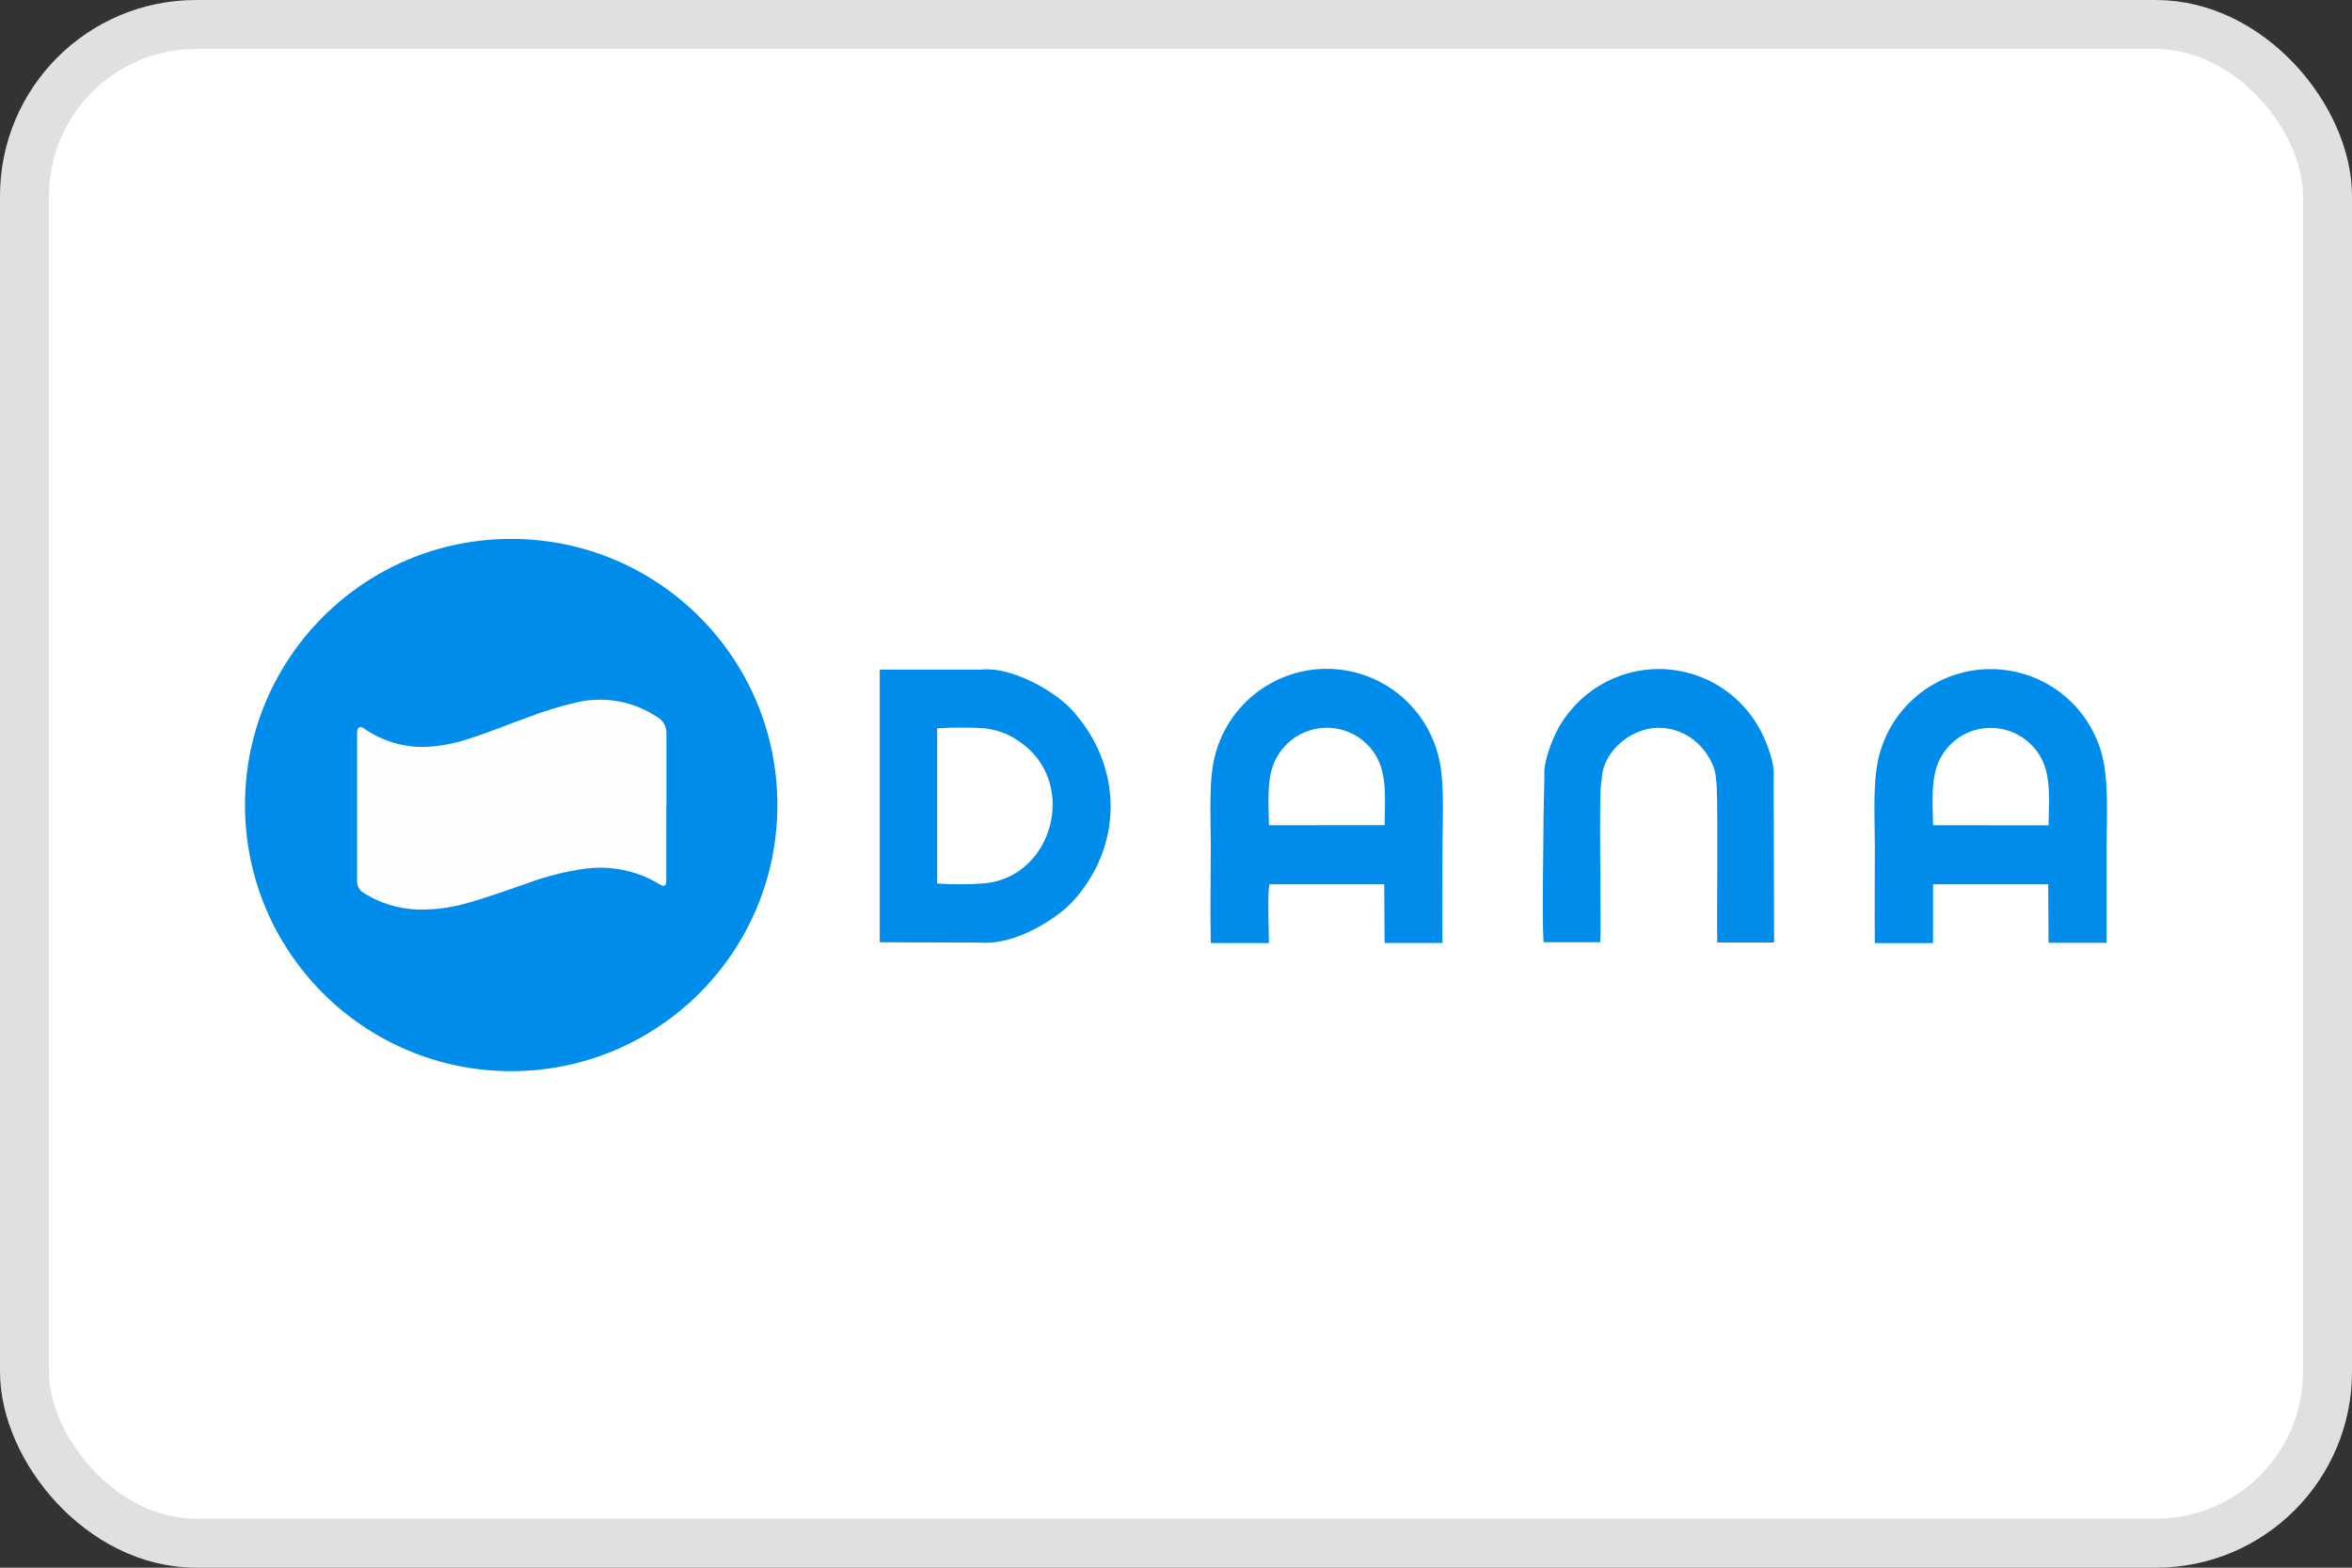
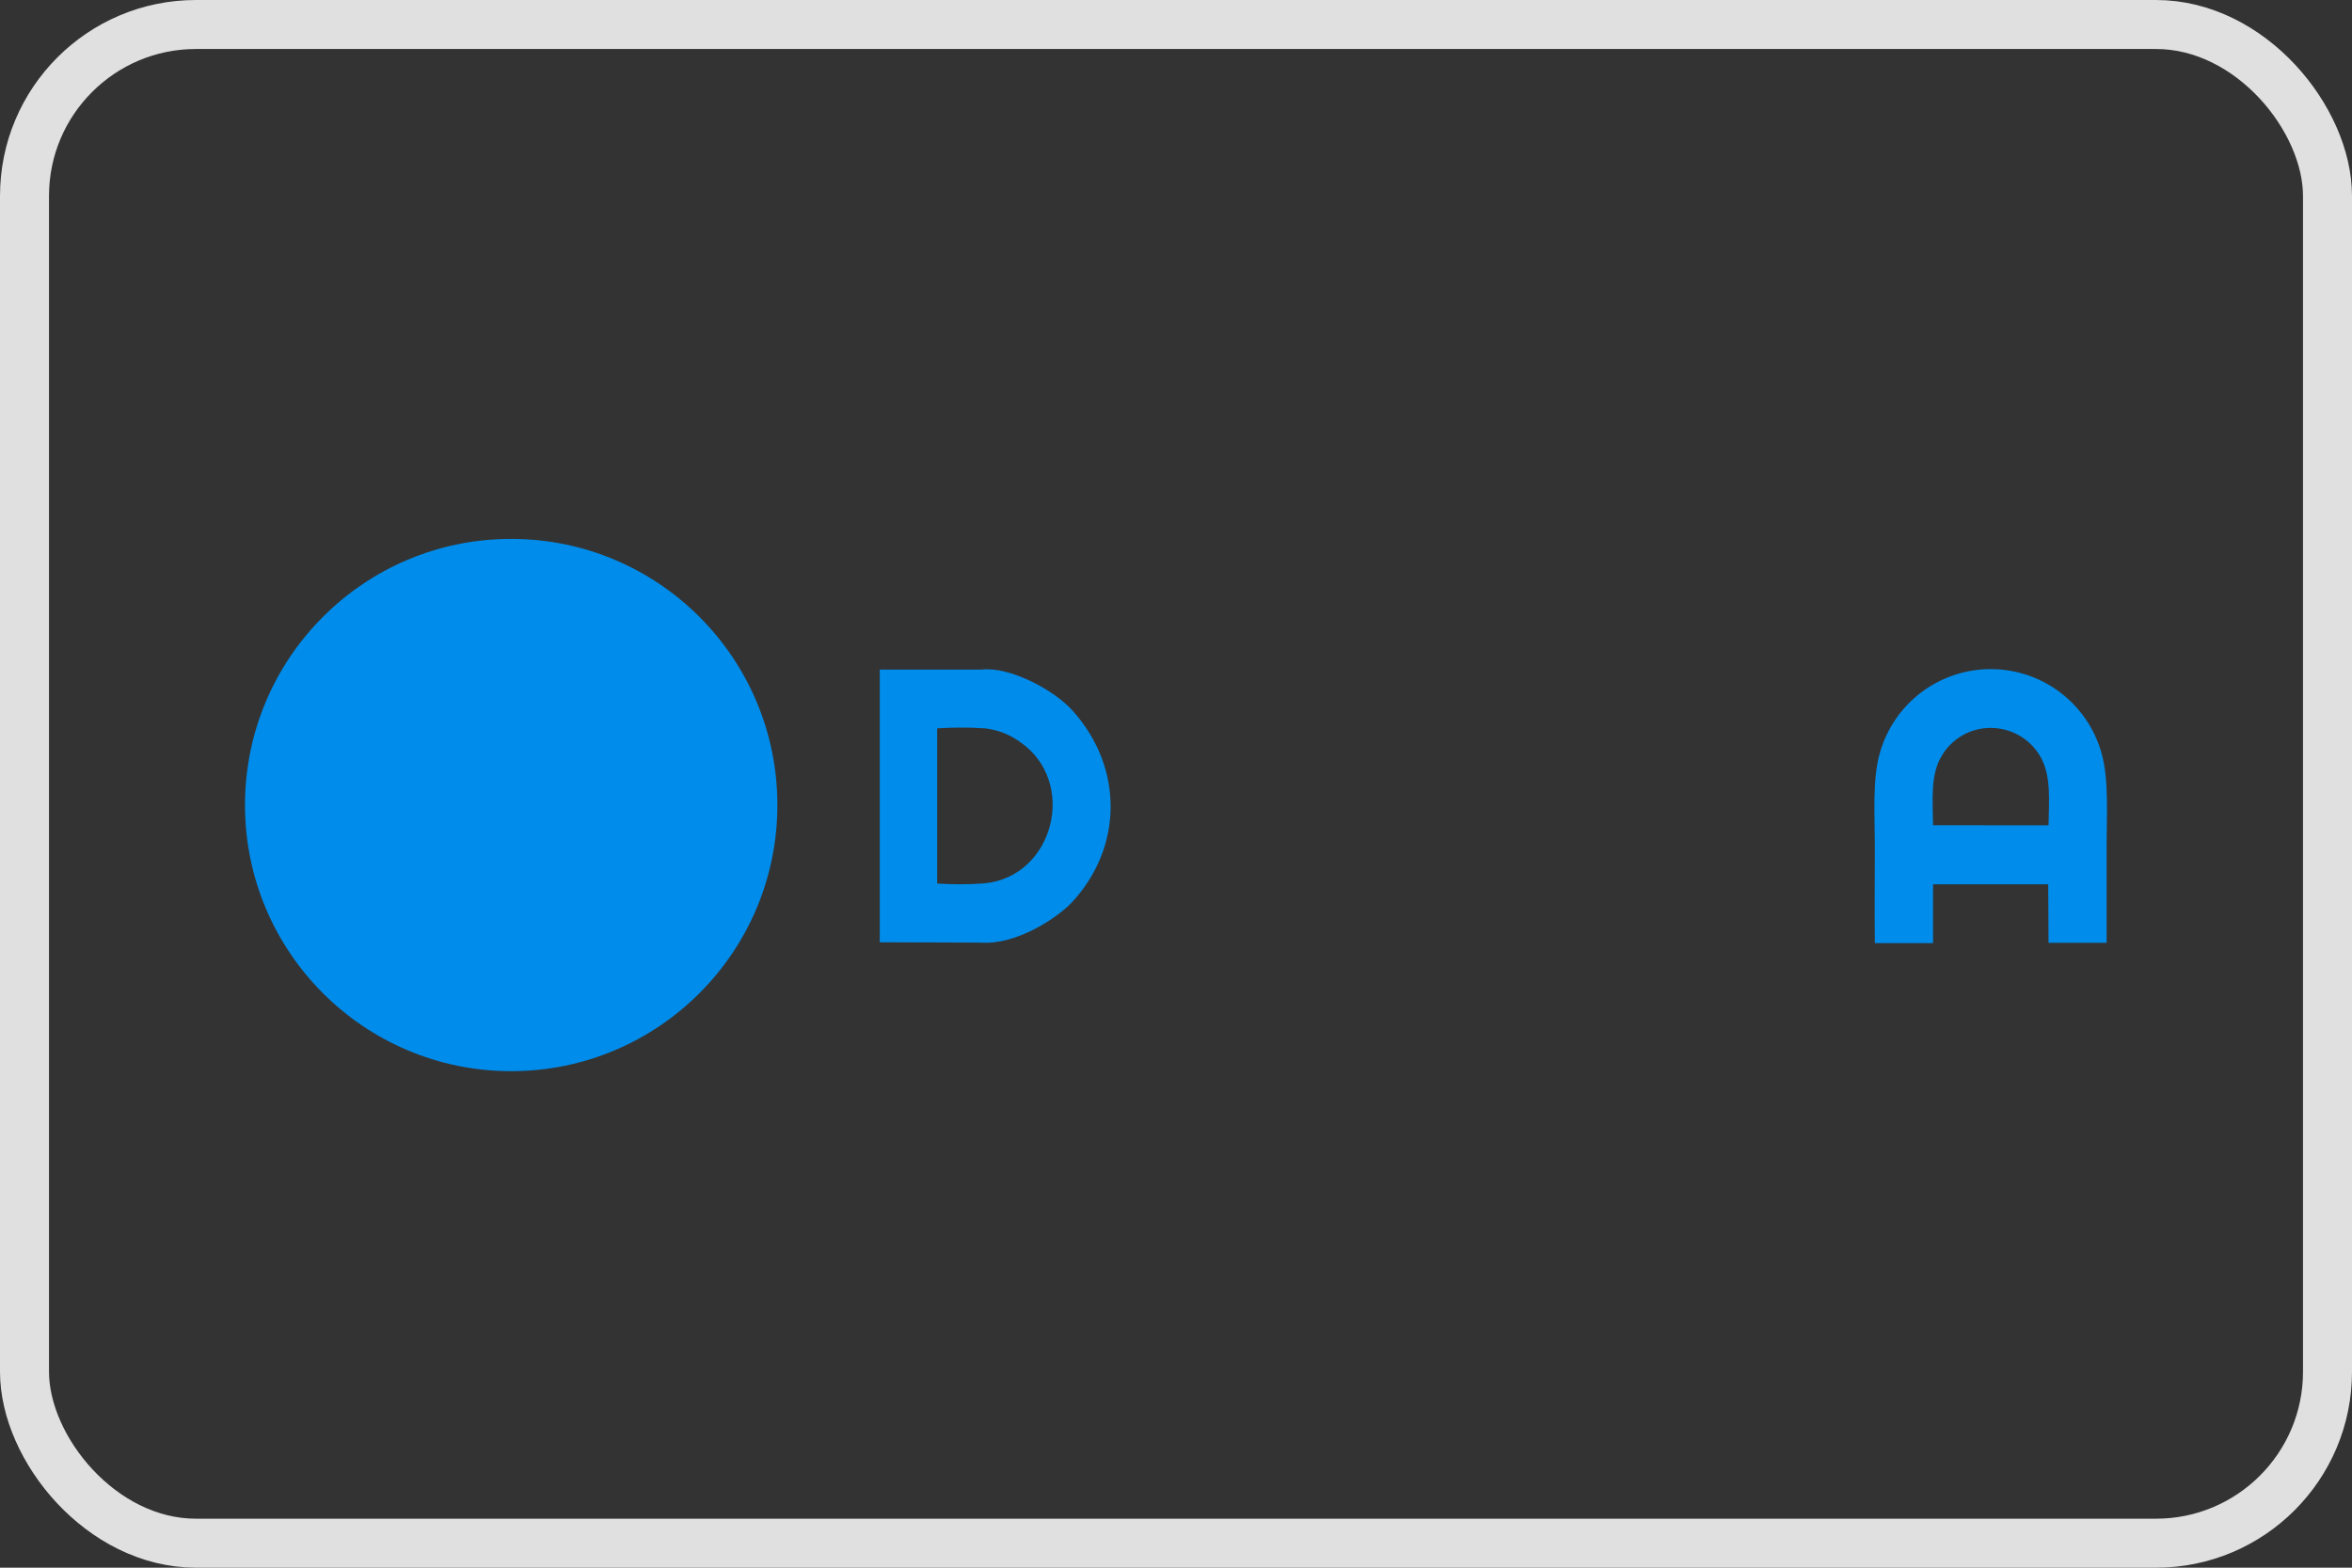
<svg xmlns="http://www.w3.org/2000/svg" width="48" height="32" viewBox="0 0 48 32" fill="none">
  <rect x="0" y="0" width="48" height="32" fill="#333333" stroke="none" />
-   <rect x="0.5" y="0.5" width="47" height="31" rx="3.5" fill="white" />
  <rect x="0.5" y="0.5" width="47" height="31" rx="3.5" stroke="#E0E0E0" />
  <path fill-rule="evenodd" clip-rule="evenodd" d="M20.021 19.241C20.744 19.293 21.585 18.732 21.882 18.412C22.912 17.296 22.937 15.684 21.899 14.516C21.514 14.081 20.606 13.601 20.032 13.668H17.954V19.234L20.026 19.241H20.021ZM19.126 18.035V14.867C19.451 14.846 19.778 14.846 20.103 14.867C20.359 14.897 20.603 14.991 20.812 15.142C22.006 15.957 21.509 17.902 20.083 18.032C19.764 18.055 19.445 18.056 19.126 18.035Z" fill="#008CEB" />
  <path fill-rule="evenodd" clip-rule="evenodd" d="M38.265 19.251H39.45V18.051H41.8L41.807 19.245H42.992V17.267C42.992 16.671 43.042 15.927 42.892 15.386C42.757 14.892 42.463 14.455 42.057 14.143C41.65 13.831 41.152 13.661 40.639 13.658C40.127 13.655 39.627 13.82 39.217 14.127C38.806 14.435 38.508 14.868 38.367 15.361C38.208 15.895 38.262 16.66 38.262 17.252C38.262 17.92 38.255 18.593 38.262 19.261L38.265 19.251ZM39.45 16.845C39.444 16.347 39.391 15.815 39.625 15.432C39.727 15.256 39.875 15.11 40.052 15.009C40.229 14.908 40.43 14.856 40.634 14.858C40.837 14.86 41.036 14.914 41.212 15.015C41.388 15.117 41.534 15.262 41.637 15.437C41.868 15.835 41.813 16.332 41.807 16.846L39.45 16.845Z" fill="#008CEB" />
-   <path fill-rule="evenodd" clip-rule="evenodd" d="M24.715 19.25H25.896C25.896 18.999 25.864 18.232 25.907 18.05H28.249L28.257 19.249H29.439C29.433 18.585 29.439 17.921 29.439 17.259C29.439 16.692 29.492 15.881 29.34 15.377C29.204 14.883 28.91 14.448 28.503 14.136C28.096 13.825 27.598 13.655 27.086 13.652C26.574 13.65 26.075 13.815 25.665 14.122C25.255 14.429 24.956 14.862 24.815 15.354C24.657 15.872 24.71 16.663 24.71 17.239C24.71 17.903 24.695 18.585 24.71 19.247L24.715 19.25ZM25.897 16.845C25.889 16.347 25.838 15.808 26.072 15.433C26.175 15.257 26.322 15.111 26.498 15.01C26.675 14.909 26.875 14.855 27.078 14.855C27.282 14.855 27.482 14.909 27.659 15.01C27.835 15.111 27.982 15.257 28.085 15.433C28.316 15.831 28.261 16.336 28.257 16.843L25.897 16.845Z" fill="#008CEB" />
-   <path fill-rule="evenodd" clip-rule="evenodd" d="M31.518 15.842L31.501 16.671C31.501 17.367 31.467 18.667 31.501 19.233H32.659C32.686 18.835 32.617 16.009 32.69 15.918C32.69 15.369 33.264 14.858 33.843 14.856C34.144 14.854 34.433 14.97 34.651 15.178C34.798 15.313 35.023 15.619 35.02 15.928C35.073 15.959 35.031 18.913 35.047 19.24H36.206L36.197 15.863C36.226 15.598 36.067 15.189 35.965 14.982C35.775 14.588 35.478 14.255 35.108 14.021C34.739 13.786 34.311 13.66 33.873 13.656C33.436 13.653 33.006 13.771 32.632 14C32.259 14.228 31.956 14.556 31.76 14.947C31.66 15.15 31.493 15.57 31.518 15.842Z" fill="#008CEB" />
  <path d="M10.432 21.865C13.433 21.865 15.865 19.433 15.865 16.433C15.865 13.432 13.433 11 10.432 11C7.432 11 5 13.432 5 16.433C5 19.433 7.432 21.865 10.432 21.865Z" fill="#008CEB" />
-   <path d="M13.598 16.456V17.985C13.598 18.084 13.555 18.105 13.471 18.056C13.36 17.989 13.243 17.93 13.123 17.879C12.761 17.735 12.368 17.682 11.98 17.727C11.557 17.782 11.142 17.886 10.742 18.037C10.345 18.172 9.955 18.317 9.549 18.429C9.213 18.529 8.863 18.575 8.512 18.566C8.124 18.55 7.746 18.433 7.418 18.224C7.377 18.199 7.343 18.164 7.32 18.122C7.297 18.079 7.286 18.032 7.288 17.983C7.288 16.982 7.288 15.981 7.288 14.979C7.288 14.931 7.288 14.873 7.331 14.848C7.375 14.823 7.42 14.864 7.458 14.889C7.814 15.13 8.236 15.255 8.666 15.247C8.974 15.234 9.278 15.178 9.57 15.079C9.984 14.95 10.383 14.78 10.79 14.636C11.107 14.514 11.432 14.415 11.762 14.338C12.046 14.271 12.34 14.264 12.627 14.317C12.913 14.37 13.185 14.482 13.427 14.645C13.482 14.679 13.527 14.727 13.558 14.784C13.588 14.841 13.603 14.905 13.601 14.97C13.601 15.468 13.601 15.965 13.601 16.462L13.598 16.456Z" fill="#FEFEFE" />
</svg>